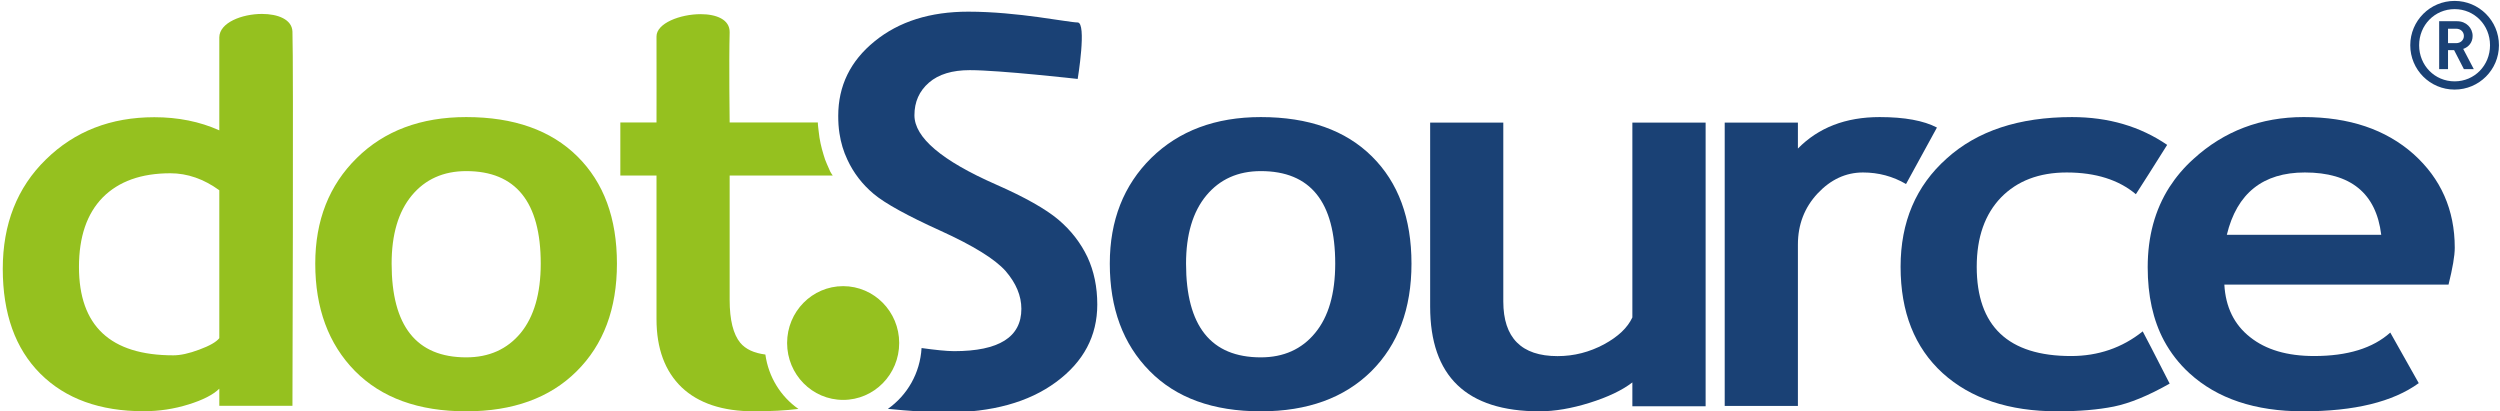
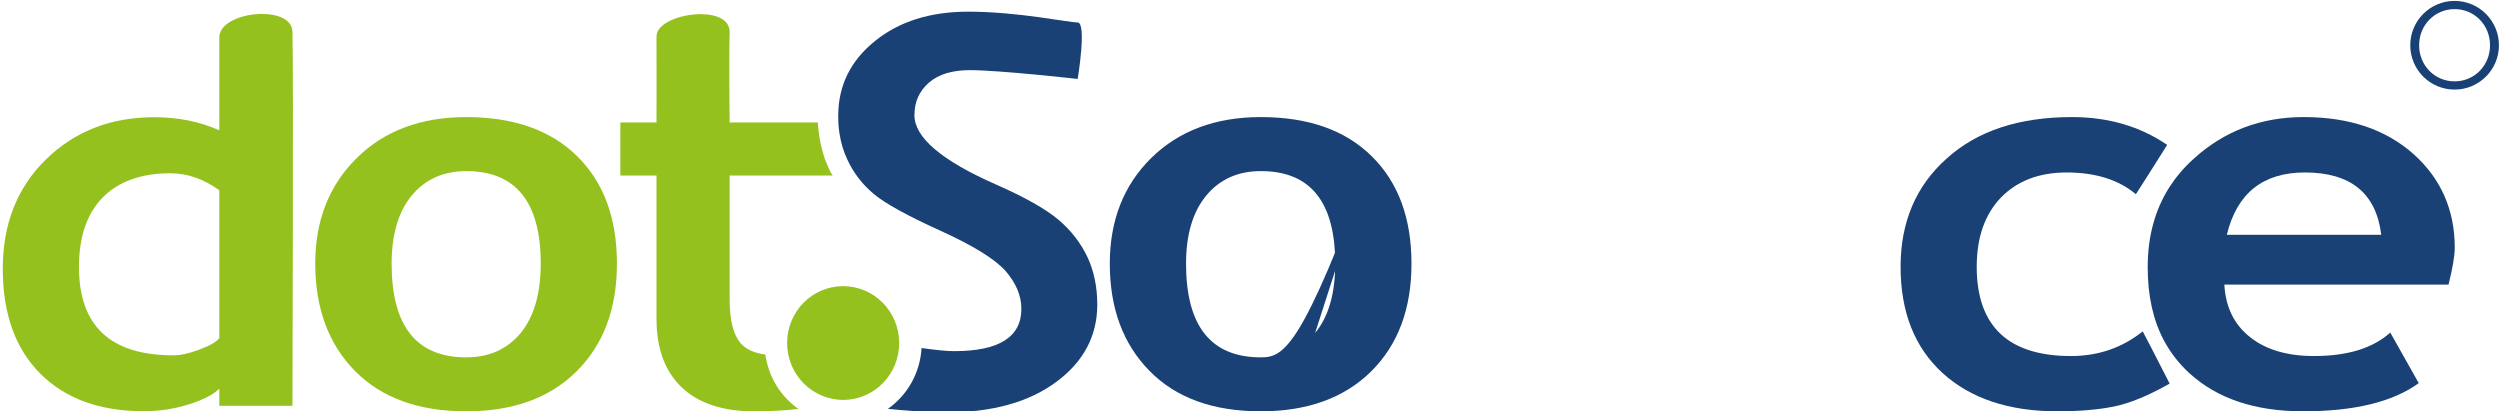
<svg xmlns="http://www.w3.org/2000/svg" width="389" height="64" viewBox="0 0 510 84" fill="none">
  <g clip-path="url(#clip0_435:3796)">
    <path d="M501.011 0.187C495.996 0.187 491.955 4.239 491.955 9.242C491.955 14.248 495.996 18.295 501.011 18.295C506.006 18.295 510.066 14.248 510.066 9.242C510.065 4.238 506.006 0.187 501.011 0.187ZM501.011 16.615C496.957 16.615 493.765 13.371 493.765 9.242C493.765 5.118 496.957 1.863 501.011 1.863C505.064 1.863 508.244 5.118 508.244 9.242C508.244 13.371 505.063 16.615 501.011 16.615Z" fill="#1A4175" />
    <path d="M59.443 6.446C59.351 3.949 56.438 2.845 53.223 2.845C49.119 2.845 44.529 4.632 44.506 7.632C44.494 12.973 44.506 26.621 44.506 26.621C40.529 24.829 36.089 23.938 31.234 23.938C22.366 23.938 14.978 26.799 9.105 32.557C3.22 38.291 0.284 45.755 0.284 54.905C0.284 64.051 2.839 71.19 7.949 76.311C13.094 81.439 20.123 83.982 29.072 83.982C32.217 83.982 35.269 83.52 38.229 82.595C41.189 81.681 43.27 80.595 44.507 79.381V82.878H59.444C59.443 82.878 59.675 12.101 59.443 6.446ZM44.506 69.063C43.87 69.861 42.506 70.629 40.425 71.398C38.321 72.19 36.564 72.566 35.118 72.566C22.263 72.566 15.846 66.559 15.846 54.519C15.846 48.362 17.464 43.64 20.678 40.344C23.938 37.05 28.529 35.385 34.517 35.385C37.985 35.385 41.327 36.553 44.506 38.853V69.063Z" fill="#95C11F" />
    <path d="M117.631 31.939C112.255 26.609 104.682 23.91 94.936 23.91C85.676 23.91 78.207 26.714 72.588 32.263C66.935 37.825 64.102 45.01 64.102 53.837C64.102 62.953 66.807 70.259 72.195 75.751C77.629 81.255 85.201 84.001 94.936 84.001C104.475 84.001 112.001 81.272 117.47 75.838C122.973 70.387 125.713 63.057 125.713 53.837C125.713 44.57 123.03 37.281 117.631 31.939ZM106.059 67.999C103.307 71.318 99.607 72.982 94.936 72.982C84.763 72.982 79.698 66.595 79.698 53.837C79.698 47.889 81.063 43.246 83.814 39.922C86.554 36.616 90.277 34.944 94.936 34.944C105.041 34.944 110.151 41.228 110.151 53.836C110.151 59.964 108.764 64.692 106.059 67.999Z" fill="#95C11F" />
    <path d="M171.912 58.438C165.588 58.438 160.466 63.635 160.466 70.045C160.466 76.473 165.588 81.67 171.912 81.67C178.224 81.67 183.357 76.473 183.357 70.045C183.357 63.635 178.224 58.438 171.912 58.438Z" fill="#95C11F" />
    <path d="M156.027 72.404C153.703 72.109 152.004 71.318 150.905 70.016C149.471 68.27 148.732 65.363 148.732 61.23V35.853H169.785C169.612 35.576 169.403 35.321 169.264 35.026C169.045 34.518 168.825 33.997 168.594 33.5C168.305 32.898 168.108 32.262 167.923 31.645C167.438 30.072 167.079 28.505 166.918 26.87C166.86 26.263 166.744 25.627 166.744 25.008H148.732C148.732 25.008 148.57 12.713 148.732 6.608C148.789 3.978 146.003 2.892 142.813 2.892C138.627 2.892 133.771 4.753 133.794 7.453C133.817 12.215 133.794 25.008 133.794 25.008H126.407V35.853H133.794V65.172C133.794 71.19 135.517 75.82 138.939 79.109C142.361 82.353 147.298 84 153.691 84C157.16 84 160.177 83.832 162.778 83.514C159.171 80.994 156.674 77.017 156.027 72.404Z" fill="#95C11F" />
    <path d="M501.042 50.605C501.042 42.847 498.21 36.471 492.603 31.447C486.949 26.441 479.503 23.909 470.185 23.909C461.456 23.909 453.917 26.776 447.722 32.429C445.743 34.193 444.115 36.141 442.761 38.228C439.802 42.875 438.333 48.303 438.333 54.581C438.333 60.368 439.419 65.362 441.663 69.565C443.015 72.067 444.749 74.304 446.864 76.23C452.542 81.415 460.276 84 470.069 84C480.544 84 488.405 82.075 493.688 78.248L487.874 67.918C484.311 71.12 479.132 72.71 472.311 72.71C466.831 72.71 462.471 71.427 459.247 68.855C455.999 66.306 454.241 62.722 453.987 58.126H499.77C500.603 54.75 501.042 52.259 501.042 50.605ZM454.495 47.946C456.542 39.466 461.884 35.223 470.427 35.223C479.792 35.223 484.995 39.466 486.025 47.946H454.495Z" fill="#1A4175" />
-     <path d="M279.896 31.939C274.519 26.609 266.958 23.91 257.212 23.91C247.941 23.91 240.495 26.714 234.83 32.263C229.2 37.825 226.367 45.01 226.367 53.837C226.367 62.953 229.073 70.259 234.484 75.751C239.894 81.255 247.443 84.001 257.213 84.001C266.752 84.001 274.243 81.272 279.758 75.838C285.238 70.387 287.979 63.057 287.979 53.837C287.978 44.57 285.294 37.281 279.896 31.939ZM268.299 67.999C265.582 71.318 261.86 72.982 257.211 72.982C247.026 72.982 241.939 66.595 241.939 53.837C241.939 47.889 243.326 43.246 246.079 39.922C248.831 36.616 252.53 34.944 257.212 34.944C267.34 34.944 272.404 41.228 272.404 53.836C272.403 59.964 271.04 64.692 268.299 67.999Z" fill="#1A4175" />
-     <path d="M333.089 25.038V64.826C332.118 66.913 330.222 68.734 327.286 70.33C324.348 71.896 321.216 72.728 317.806 72.728C310.429 72.728 306.73 68.988 306.73 61.566V25.038H291.792V62.606C291.792 76.861 299.237 84.001 314.118 84.001C317.239 84.001 320.649 83.422 324.348 82.267C328.059 81.105 330.985 79.717 333.088 78.099V82.966H348.049V25.038H333.089Z" fill="#1A4175" />
+     <path d="M279.896 31.939C274.519 26.609 266.958 23.91 257.212 23.91C247.941 23.91 240.495 26.714 234.83 32.263C229.2 37.825 226.367 45.01 226.367 53.837C226.367 62.953 229.073 70.259 234.484 75.751C239.894 81.255 247.443 84.001 257.213 84.001C266.752 84.001 274.243 81.272 279.758 75.838C285.238 70.387 287.979 63.057 287.979 53.837C287.978 44.57 285.294 37.281 279.896 31.939ZC265.582 71.318 261.86 72.982 257.211 72.982C247.026 72.982 241.939 66.595 241.939 53.837C241.939 47.889 243.326 43.246 246.079 39.922C248.831 36.616 252.53 34.944 257.212 34.944C267.34 34.944 272.404 41.228 272.404 53.836C272.403 59.964 271.04 64.692 268.299 67.999Z" fill="#1A4175" />
    <path d="M439.026 70.947L437.315 67.676C433.108 71.046 428.194 72.711 422.678 72.711C409.844 72.711 403.416 66.619 403.416 54.479C403.416 48.438 405.092 43.738 408.377 40.328C411.672 36.952 416.135 35.224 421.799 35.224C427.707 35.224 432.424 36.727 435.916 39.663L438.574 35.507L442.308 29.588C436.806 25.825 430.32 23.911 422.872 23.911C412.052 23.911 403.509 26.732 397.276 32.374C390.987 37.981 387.866 45.363 387.866 54.479C387.866 63.74 390.733 70.966 396.444 76.191C402.178 81.388 409.981 84.001 419.903 84.001C424.341 84.001 428.18 83.677 431.417 83.029C434.665 82.364 438.47 80.809 442.817 78.341L439.026 70.947Z" fill="#1A4175" />
-     <path d="M383.589 23.91C376.63 23.91 371.081 26.072 366.896 30.338V25.037H351.947V82.901H366.896V49.94C366.896 45.842 368.25 42.362 370.931 39.495C373.601 36.657 376.689 35.223 380.179 35.223C383.37 35.223 386.296 36.015 388.978 37.582L395.291 26.049C392.585 24.633 388.677 23.91 383.589 23.91Z" fill="#1A4175" />
    <path d="M221.799 52.49C220.412 49.589 218.436 47.032 215.869 44.865C213.279 42.685 209.048 40.287 203.163 37.697C192.041 32.812 186.468 28.078 186.468 23.534C186.468 20.805 187.451 18.597 189.439 16.869C191.417 15.163 194.191 14.326 197.787 14.326C203.846 14.326 219.811 16.123 219.811 16.123C219.811 16.123 221.718 4.585 219.788 4.585C217.869 4.585 207.614 2.383 197.463 2.383C189.694 2.383 183.301 4.389 178.341 8.435C173.381 12.452 170.907 17.534 170.907 23.661C170.907 24.91 170.976 26.095 171.161 27.251C171.449 29.153 171.981 30.939 172.779 32.615C174.028 35.309 175.82 37.655 178.167 39.615C180.502 41.568 185.057 44.072 191.775 47.118C198.48 50.165 202.908 52.904 205.082 55.344C207.209 57.807 208.308 60.38 208.308 63.073C208.308 68.842 203.729 71.715 194.584 71.715C193.035 71.715 190.63 71.454 187.925 71.079C187.624 76.229 184.988 80.732 181.046 83.501C185.058 83.894 189.463 84.23 192.873 84.23C202.285 84.23 209.799 82.161 215.394 78.028C221.036 73.877 223.811 68.588 223.811 62.183C223.812 58.623 223.141 55.375 221.799 52.49Z" fill="#1A4175" />
-     <path d="M502.768 9.991C503.831 9.621 504.69 8.717 504.69 7.343C504.69 5.713 503.379 4.336 501.536 4.336H497.857V14.122H499.666V10.239H500.909L502.907 14.122H504.93L502.768 9.991ZM501.311 8.814H499.665V5.863H501.311C502.252 5.863 502.907 6.511 502.907 7.342C502.906 8.169 502.252 8.814 501.311 8.814Z" fill="#1A4175" />
  </g>
  <defs>
    <clipPath id="clip0_435:3796">
      <rect width="510" height="84" fill="white" />
    </clipPath>
  </defs>
</svg>